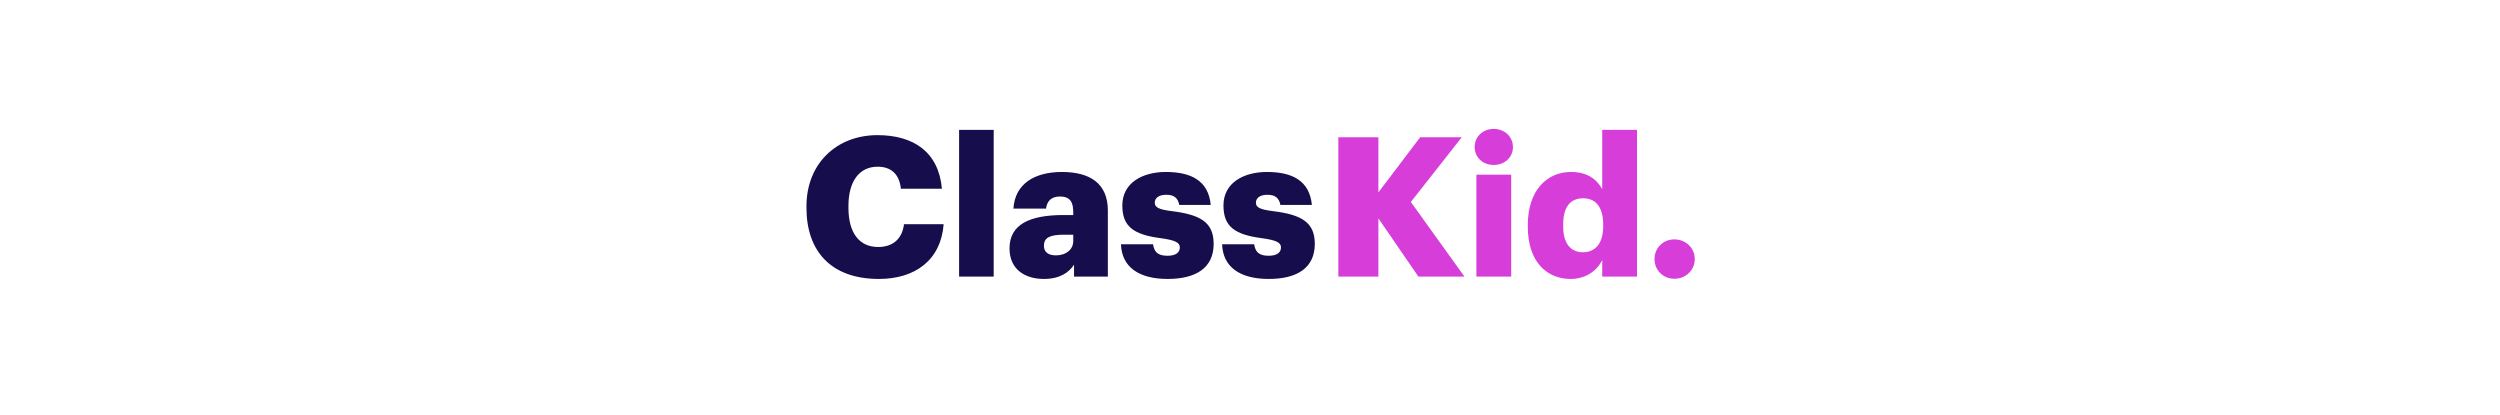
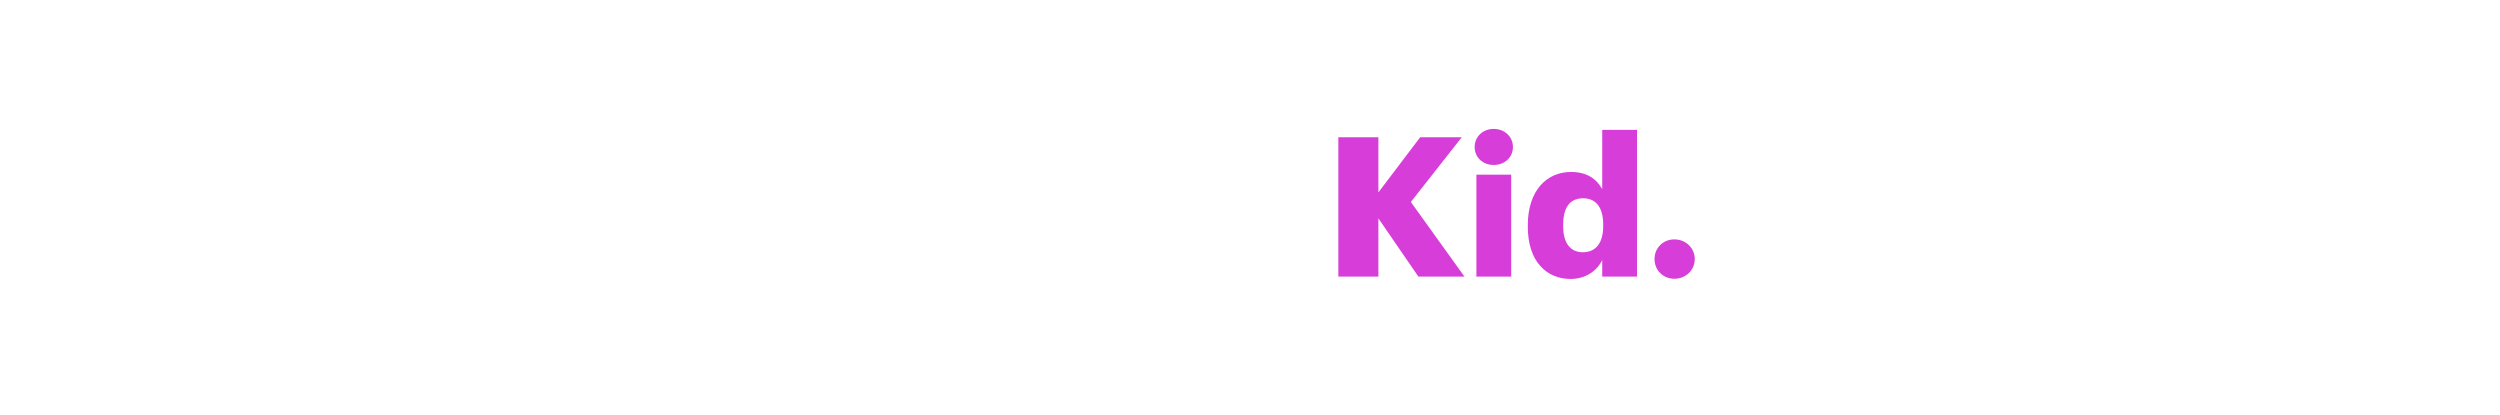
<svg xmlns="http://www.w3.org/2000/svg" width="428" height="71" viewBox="0 0 428 71" fill="none">
-   <path d="M150.476 47.756C156.63 47.756 161.089 44.554 161.553 38.382H154.767C154.434 41.017 152.738 42.284 150.343 42.284C147.083 42.284 145.252 39.85 145.252 35.546V35.279C145.252 30.943 147.182 28.54 150.244 28.54C152.637 28.54 153.968 29.876 154.235 32.31H161.255C160.688 26.005 156.397 23.136 150.209 23.136C143.256 23.136 138.066 27.974 138.066 35.312V35.579C138.066 42.885 142.158 47.756 150.476 47.756ZM170.12 47.356V22.235H164.198V47.356H170.12ZM178.718 47.756C181.513 47.756 183.044 46.588 183.874 45.32V47.356H189.664V36.046C189.664 31.41 186.604 29.441 181.812 29.441C177.054 29.441 173.762 31.51 173.495 35.714H179.084C179.217 34.612 179.816 33.644 181.446 33.644C183.343 33.644 183.742 34.746 183.742 36.414V36.814H182.078C176.29 36.814 172.829 38.415 172.829 42.518C172.829 46.222 175.59 47.756 178.718 47.756ZM180.78 43.719C179.384 43.719 178.718 43.085 178.718 42.084C178.718 40.65 179.783 40.182 182.177 40.182H183.742V41.251C183.742 42.751 182.478 43.719 180.78 43.719ZM199.892 47.756C204.717 47.756 207.778 45.888 207.778 41.751C207.778 38.015 205.448 36.747 200.625 36.147C198.495 35.88 197.697 35.546 197.697 34.712C197.697 33.911 198.363 33.345 199.66 33.345C201.025 33.345 201.657 33.911 201.889 35.079H207.278C206.88 30.909 203.885 29.441 199.593 29.441C195.568 29.441 192.141 31.309 192.141 35.179C192.141 38.815 194.104 40.182 198.761 40.784C201.157 41.117 201.989 41.518 201.989 42.351C201.989 43.218 201.324 43.786 199.859 43.786C198.163 43.786 197.596 43.085 197.398 41.817H191.909C192.04 45.688 194.936 47.756 199.892 47.756ZM217.209 47.756C222.032 47.756 225.093 45.888 225.093 41.751C225.093 38.015 222.763 36.747 217.94 36.147C215.811 35.88 215.012 35.546 215.012 34.712C215.012 33.911 215.678 33.345 216.975 33.345C218.34 33.345 218.972 33.911 219.204 35.079H224.594C224.195 30.909 221.2 29.441 216.908 29.441C212.883 29.441 209.456 31.309 209.456 35.179C209.456 38.815 211.419 40.182 216.076 40.784C218.473 41.117 219.305 41.518 219.305 42.351C219.305 43.218 218.639 43.786 217.174 43.786C215.478 43.786 214.912 43.085 214.713 41.817H209.224C209.355 45.688 212.252 47.756 217.209 47.756Z" fill="#160D4D" />
  <path d="M235.979 47.356V37.379L242.832 47.355H250.716L241.535 34.577L250.251 23.504H243.133L235.979 32.942V23.504H229.125V47.356H235.979ZM255.722 28.241C257.585 28.241 259.016 26.94 259.016 25.172C259.016 23.403 257.586 22.069 255.722 22.069C253.859 22.069 252.462 23.403 252.462 25.172C252.462 26.94 253.859 28.241 255.722 28.241ZM258.716 47.356V29.907H252.761V47.355L258.716 47.356ZM268.878 47.756C271.507 47.756 273.436 46.321 274.301 44.52V47.356H280.256V22.236H274.301V32.378C273.303 30.609 271.674 29.441 268.945 29.441C264.819 29.441 261.56 32.611 261.56 38.548V38.815C261.56 44.853 264.853 47.756 268.878 47.756ZM270.975 43.186C268.912 43.186 267.614 41.685 267.614 38.75V38.483C267.614 35.447 268.811 33.945 271.041 33.945C273.237 33.945 274.468 35.513 274.468 38.449V38.716C274.468 41.685 273.137 43.186 270.975 43.186ZM286.649 47.722C288.644 47.722 290.141 46.222 290.141 44.354C290.141 42.486 288.644 40.984 286.649 40.984C284.686 40.984 283.254 42.486 283.254 44.354C283.254 46.222 284.684 47.722 286.649 47.722Z" fill="#D63DD9" />
</svg>